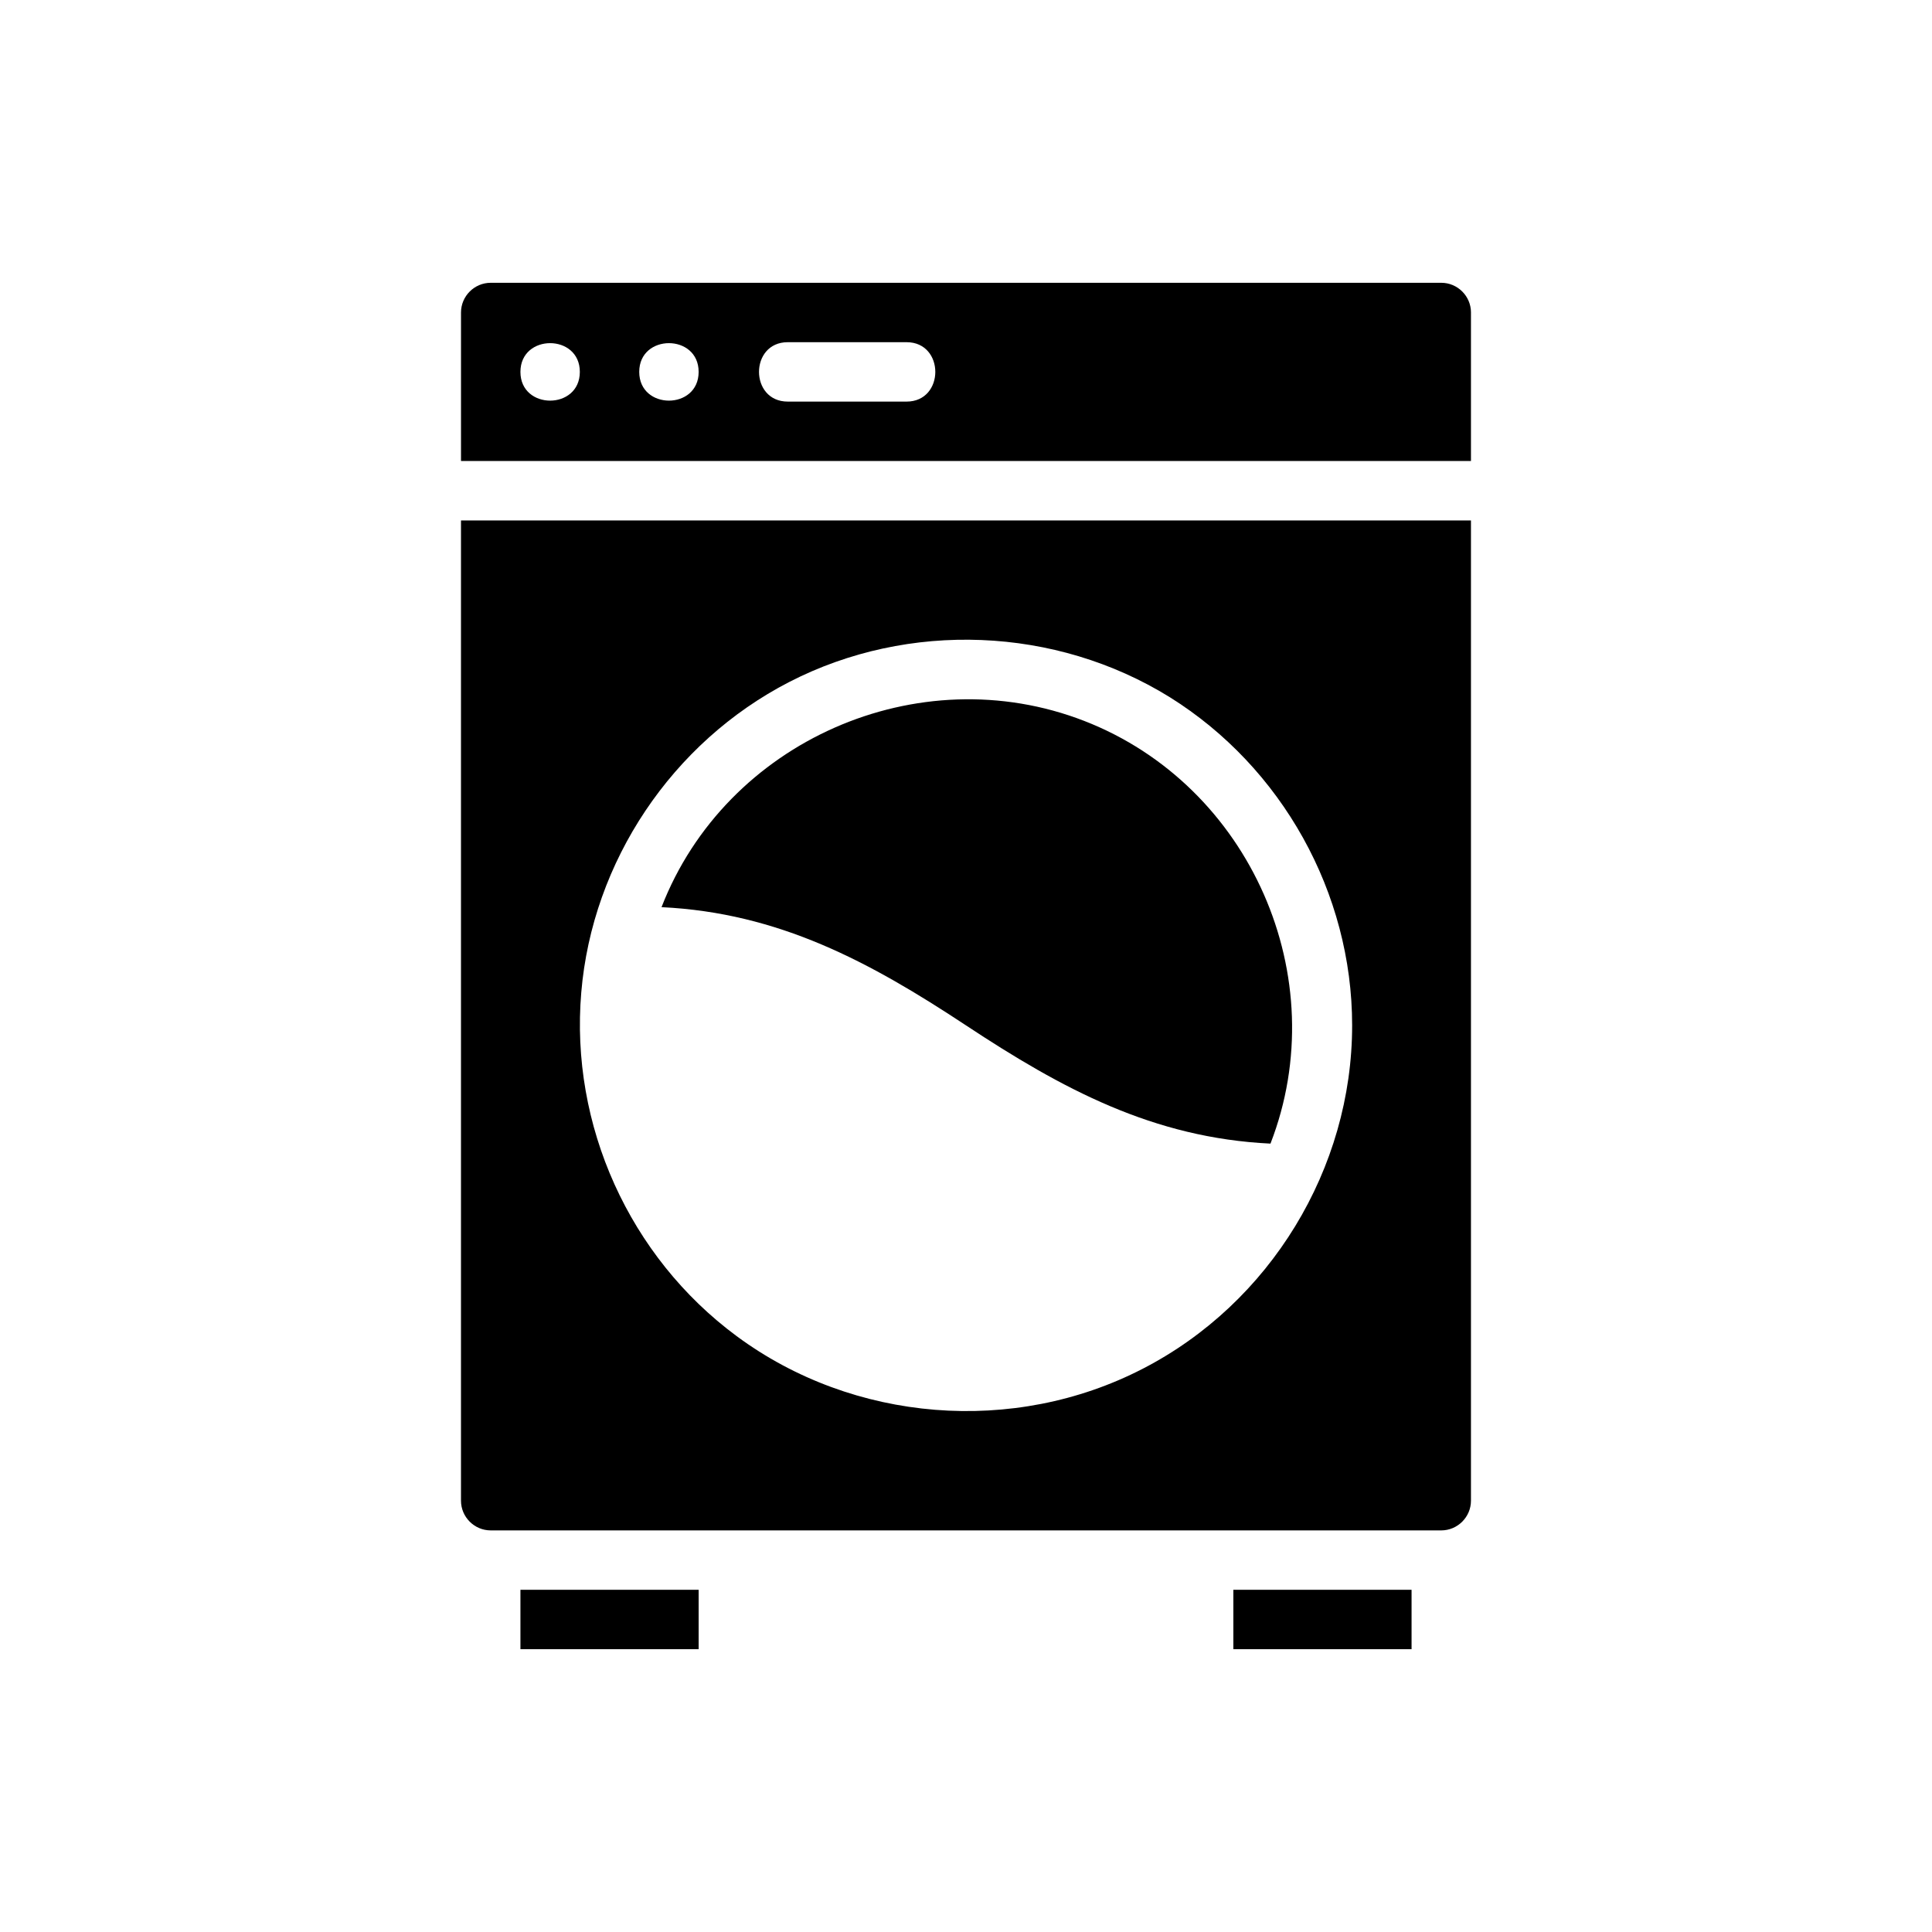
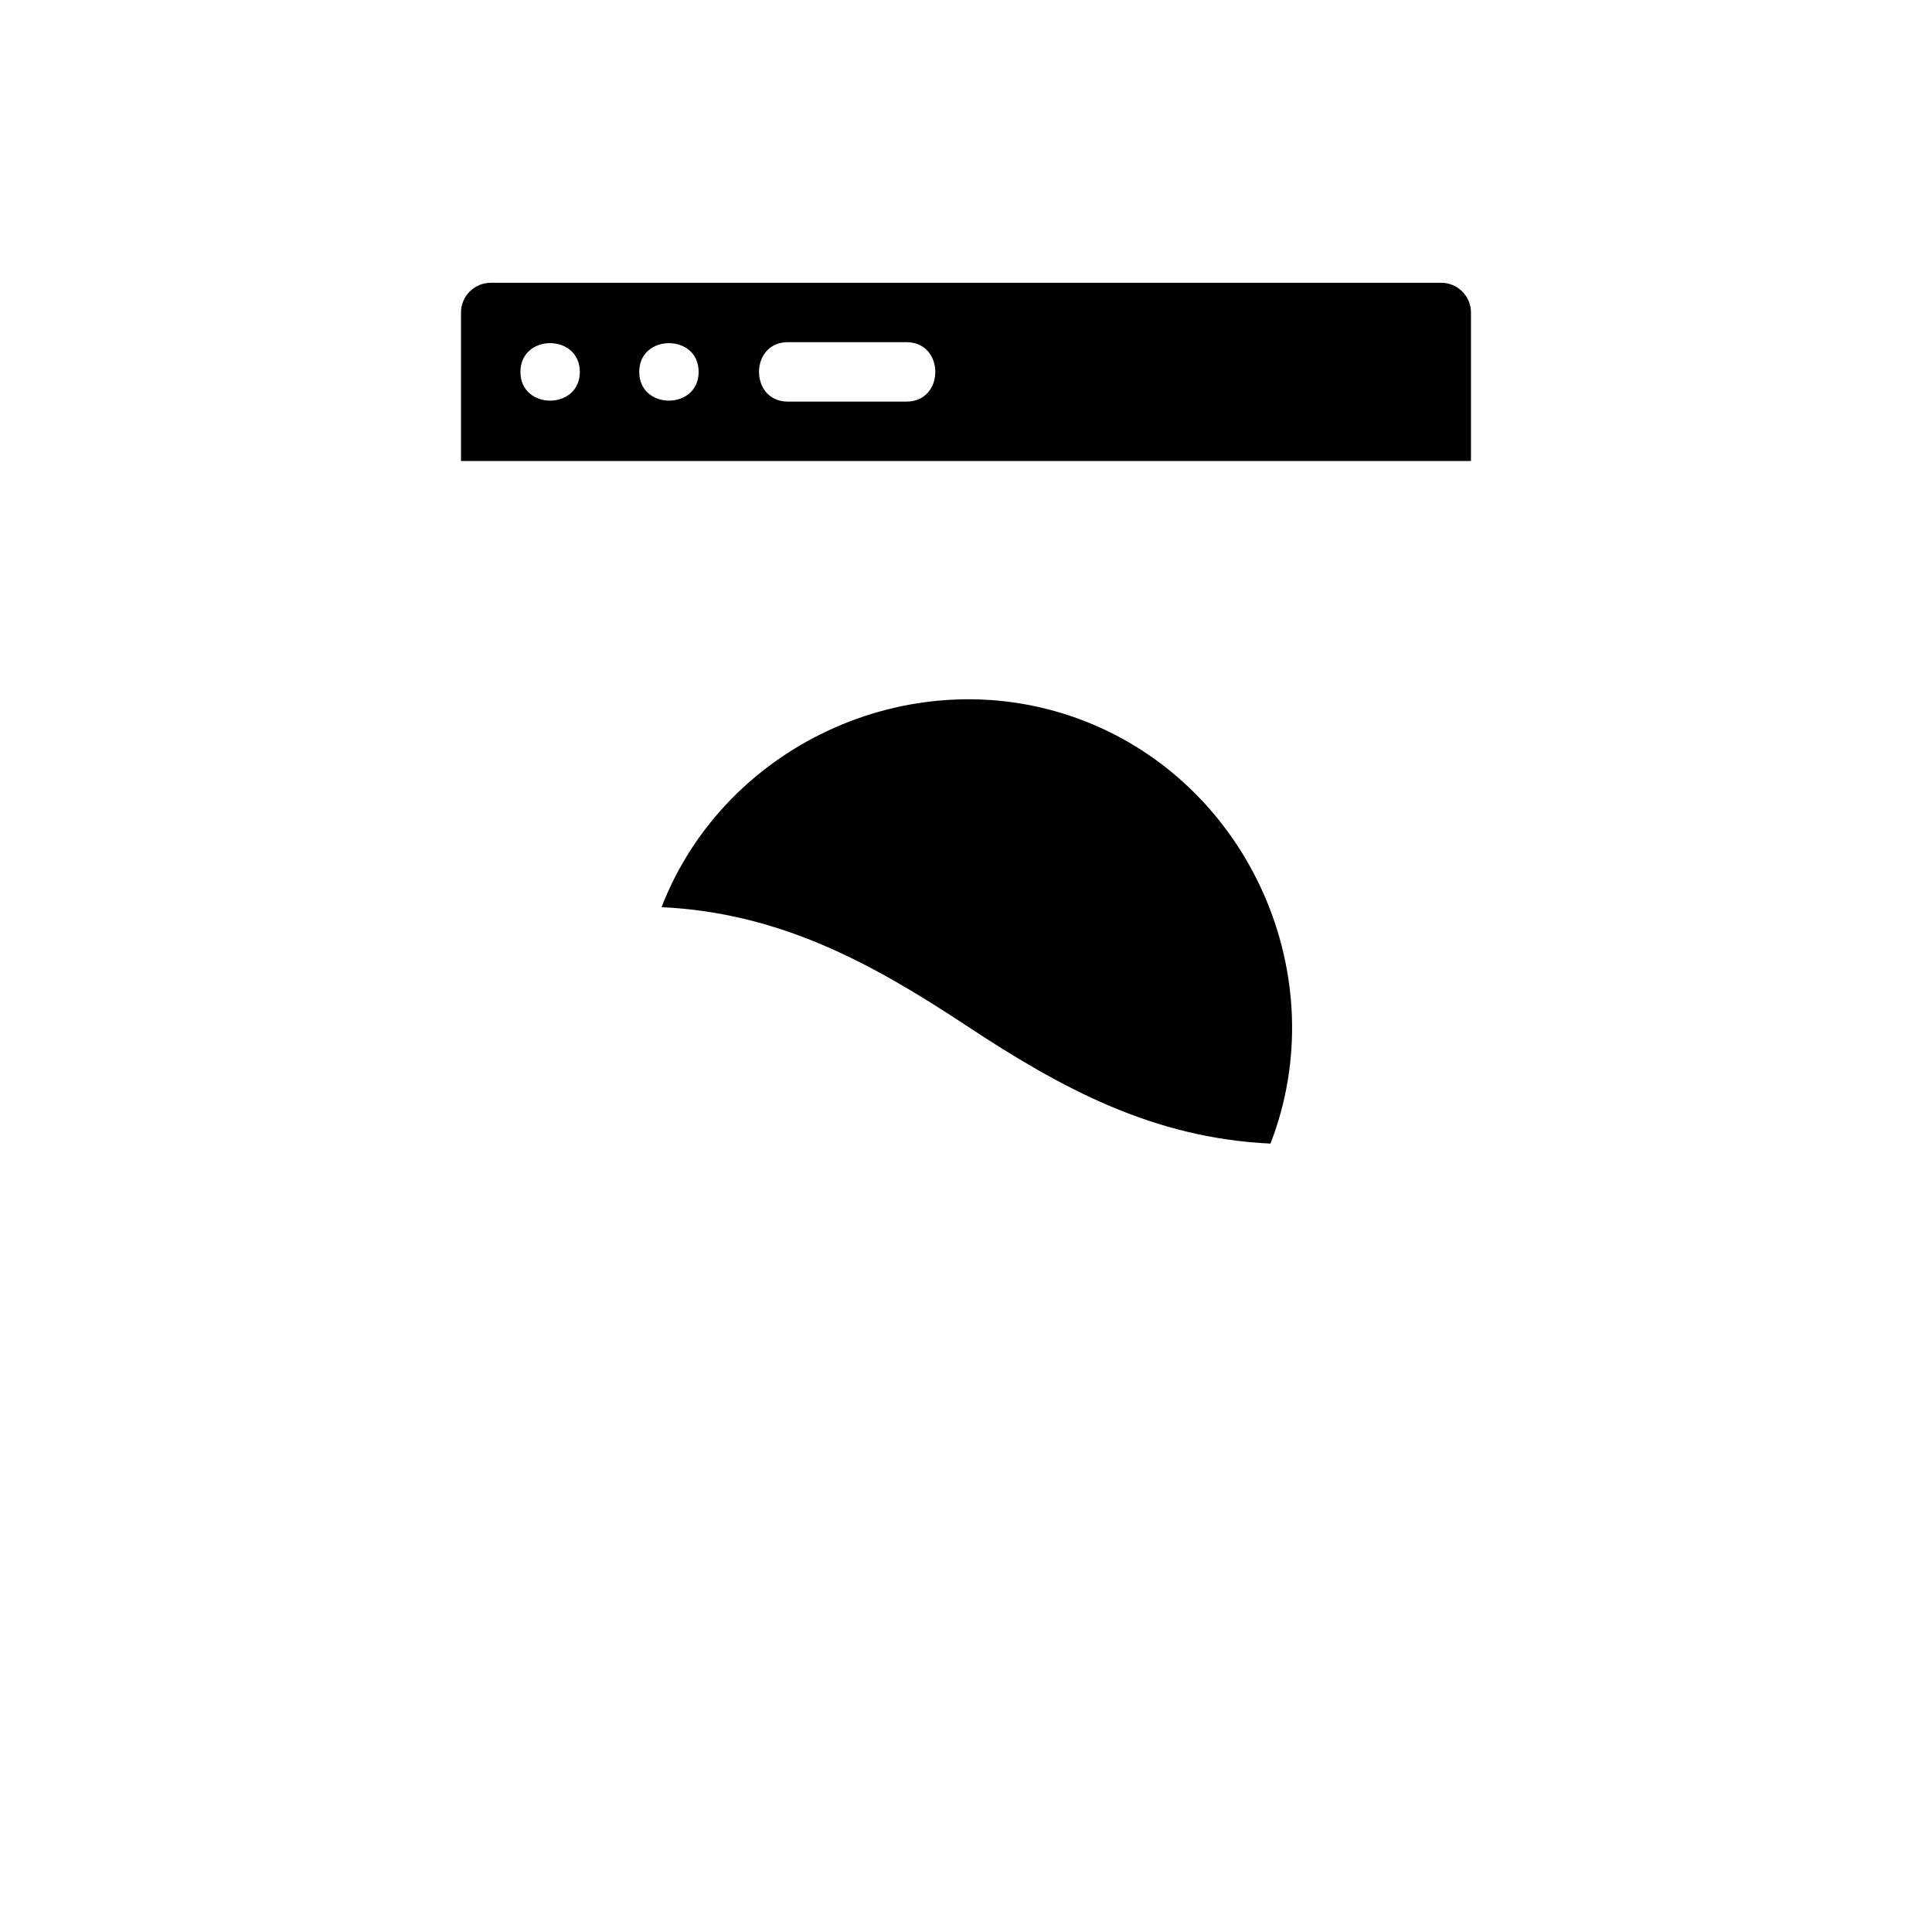
<svg xmlns="http://www.w3.org/2000/svg" fill="#000000" width="800px" height="800px" version="1.1" viewBox="144 144 512 512">
  <g>
-     <path d="m533.82 281.92v259.78c0 4.328-3.543 7.871-7.871 7.871h-251.91c-4.328 0-7.871-3.543-7.871-7.871v-259.78zm-31.488 133.82c0-35.109-18.578-68.406-48.336-86.984-30.238-18.734-69.203-20.309-100.85-4.016-31.016 15.98-52.191 47.547-55.105 82.262-2.992 35.188 12.754 70.062 41.172 91.078 30.938 22.906 73.453 26.293 107.61 8.66 33.781-17.395 55.508-53.055 55.508-91z" />
    <path d="m533.82 226.81v39.359l-267.65 0.004v-39.359c0-4.328 3.543-7.871 7.871-7.871h251.91c4.328-0.004 7.871 3.539 7.871 7.867zm-149.57 23.617c10.156 0 10.156-15.742 0-15.742h-31.488c-10.156 0-10.156 15.742 0 15.742zm-55.105-7.871c0-10.156-15.742-10.156-15.742 0s15.742 10.156 15.742 0zm-31.484 0c0-10.156-15.742-10.156-15.742 0-0.004 10.156 15.742 10.156 15.742 0z" />
-     <path d="m470.85 565.31h47.23v15.742h-47.23z" />
    <path d="m431.33 335.05c44.004 17.082 66.434 68.016 49.359 112.02-31.094-1.496-55.184-14.484-80.688-31.332-25.504-16.848-49.594-29.836-80.688-31.332 17.078-44.004 68.012-66.438 112.02-49.355z" />
-     <path d="m281.92 565.31h47.23v15.742h-47.23z" />
  </g>
</svg>